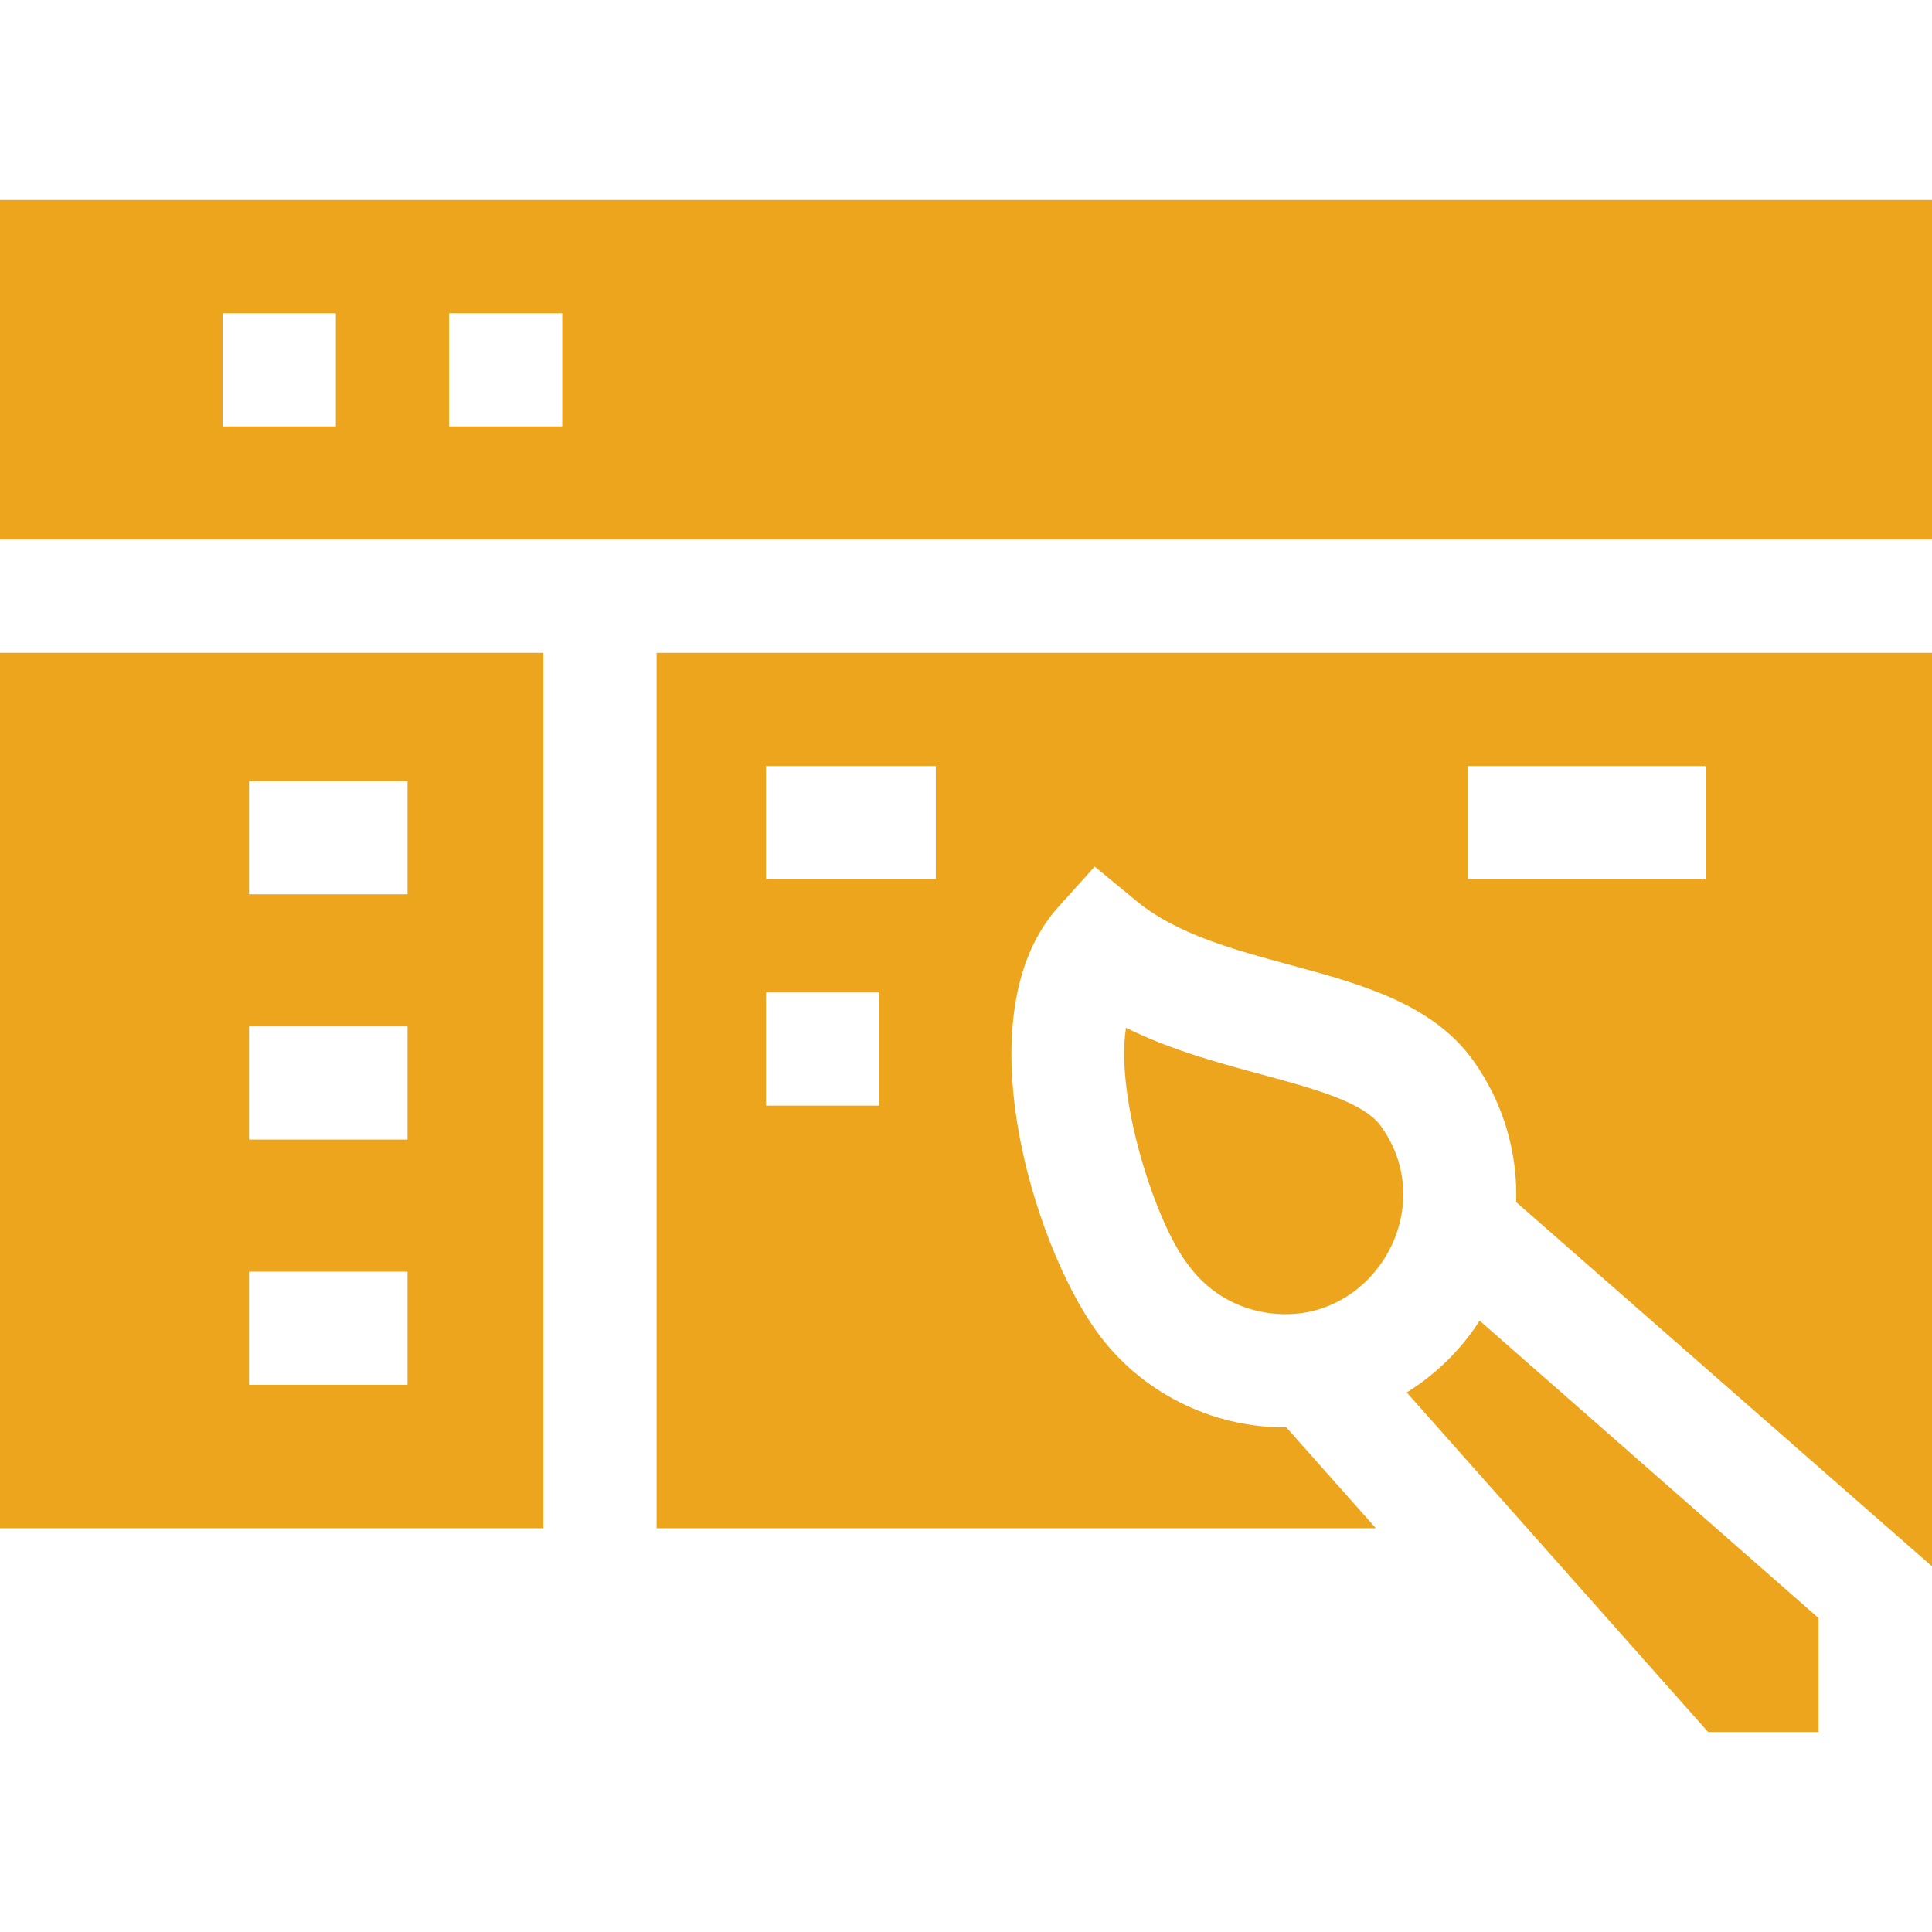
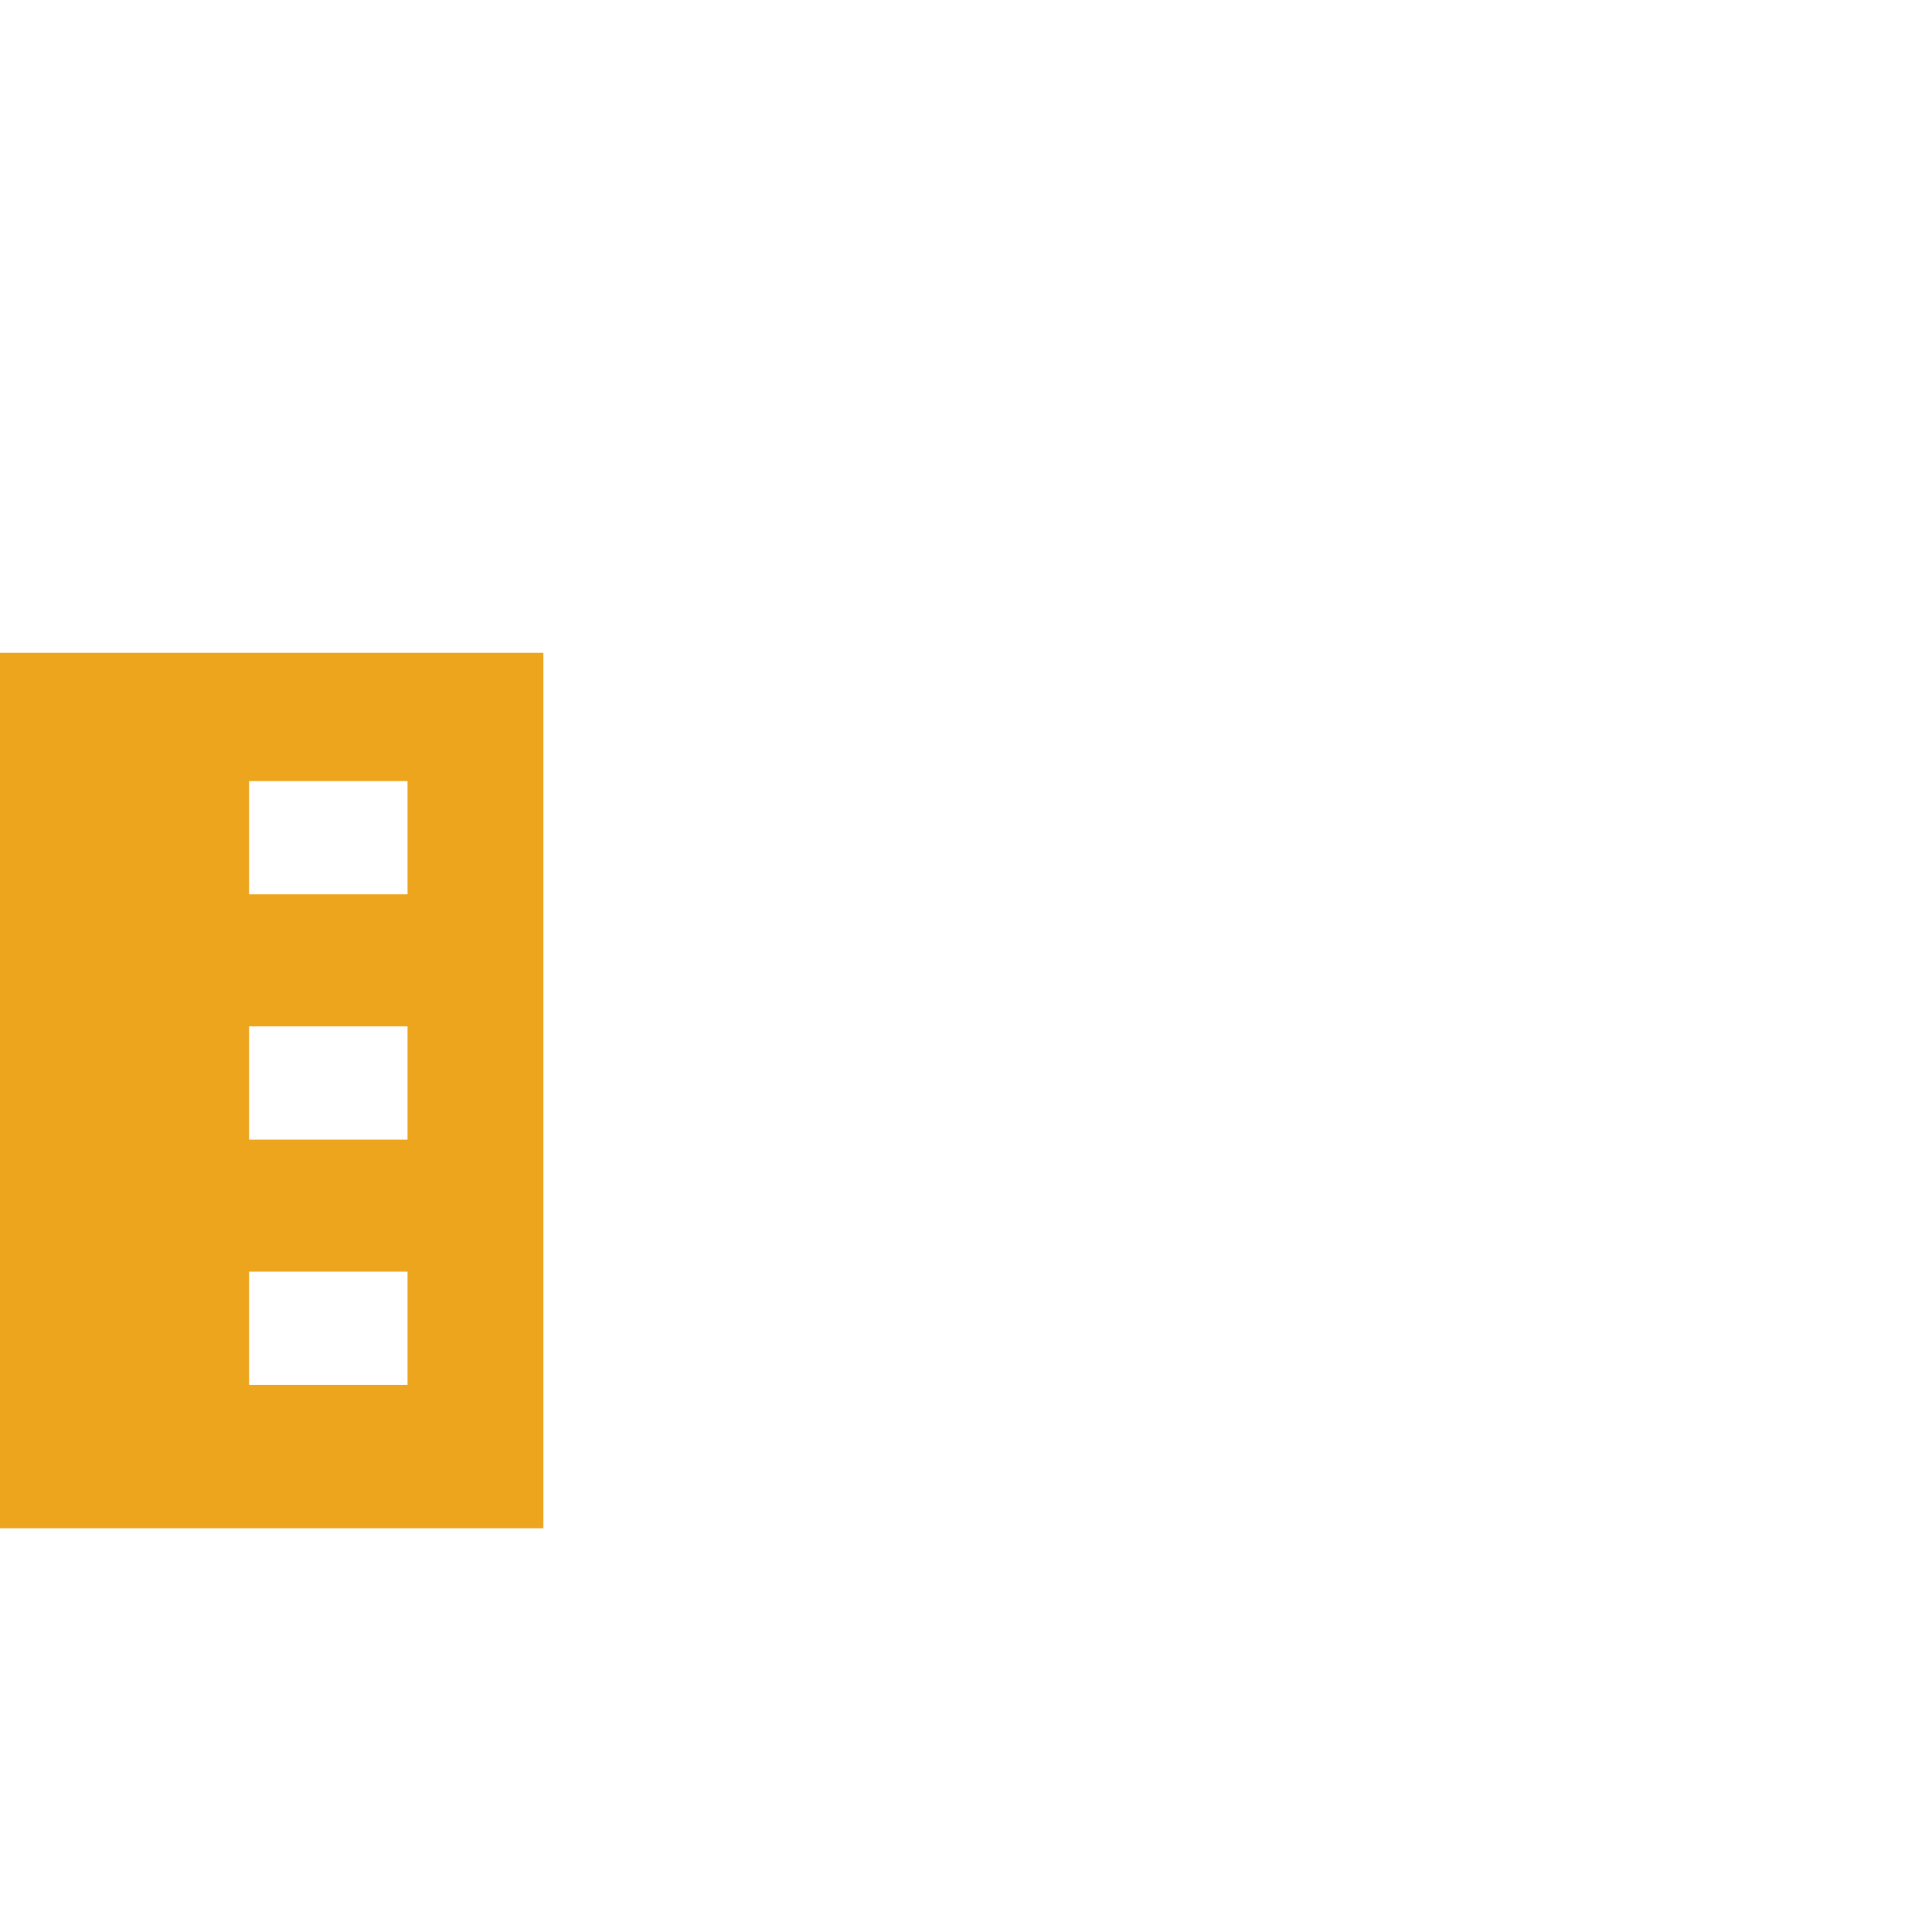
<svg xmlns="http://www.w3.org/2000/svg" width="64" height="64" viewBox="0 0 64 64" fill="none">
  <path d="M0 21.625V50.625H18V21.625H0ZM13.5 45.875H8.25V42.125H13.5V45.875ZM13.5 37.75H8.25V34H13.5V37.75ZM13.5 29.625H8.25V25.875H13.5V29.625Z" fill="#ECA51D" />
-   <path d="M0 6.625V17.875H64V6.625H0ZM11.125 14.125H7.375V10.375H11.125V14.125ZM18.625 14.125H14.875V10.375H18.625V14.125Z" fill="#ECA51D" />
-   <path d="M60.24 53.599V57.375H56.584C54.166 54.651 49.044 48.882 46.599 46.127C47.577 45.524 48.424 44.679 49.014 43.749C49.836 44.47 59.681 53.109 60.24 53.599Z" fill="#ECA51D" />
-   <path d="M41.764 35.586C40.328 35.197 38.765 34.774 37.3 34.046C36.935 36.374 38.296 40.543 39.351 41.885C39.963 42.739 40.869 43.305 41.906 43.477C45.333 44.06 47.777 40.132 45.748 37.309C45.177 36.51 43.52 36.061 41.764 35.586V35.586Z" fill="#ECA51D" />
-   <path d="M21.75 21.625V50.625H45.578L42.61 47.282C40.127 47.303 37.736 46.099 36.301 44.068C34.216 41.153 31.889 33.559 35.062 30.04L36.264 28.707L37.649 29.849C38.977 30.946 40.892 31.465 42.745 31.966C45.057 32.593 47.449 33.241 48.799 35.126C49.815 36.546 50.276 38.199 50.226 39.822L64 51.886V21.625H21.75ZM29.125 36.625H25.375V32.875H29.125V36.625ZM31 29.125H25.375V25.375H31V29.125ZM56.5 29.125H48.625V25.375H56.5V29.125Z" fill="#ECA51D" />
</svg>